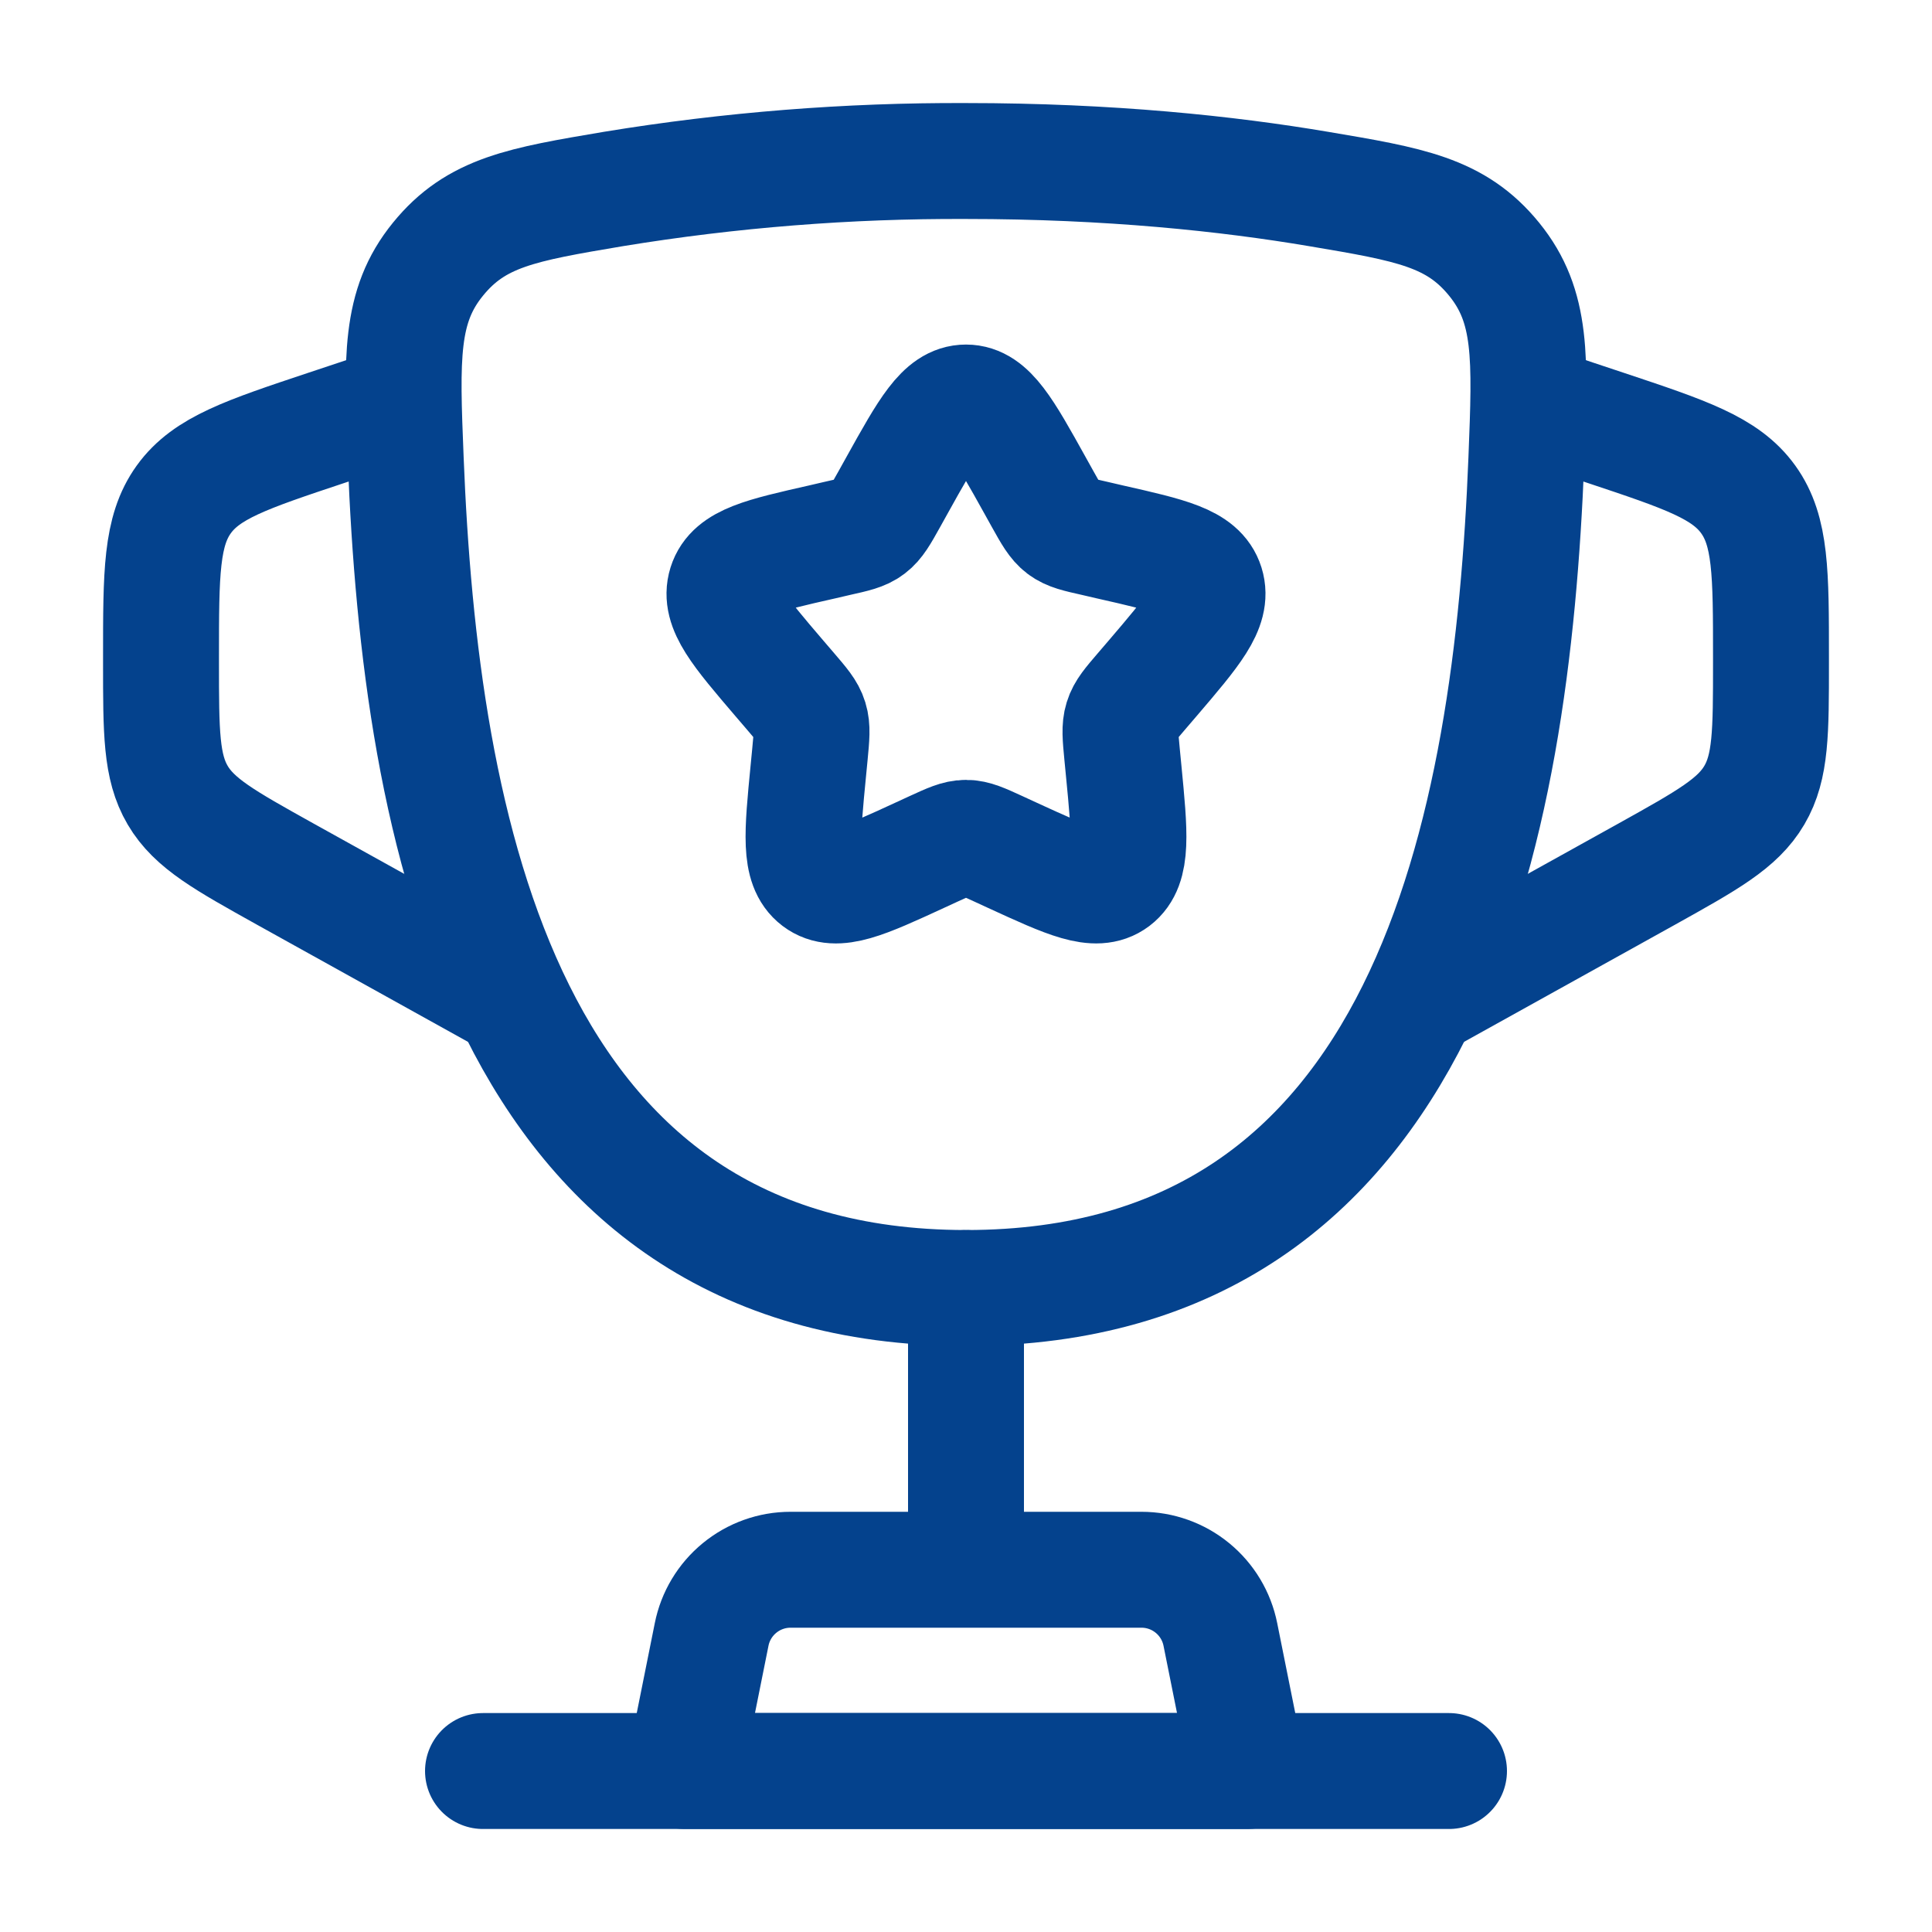
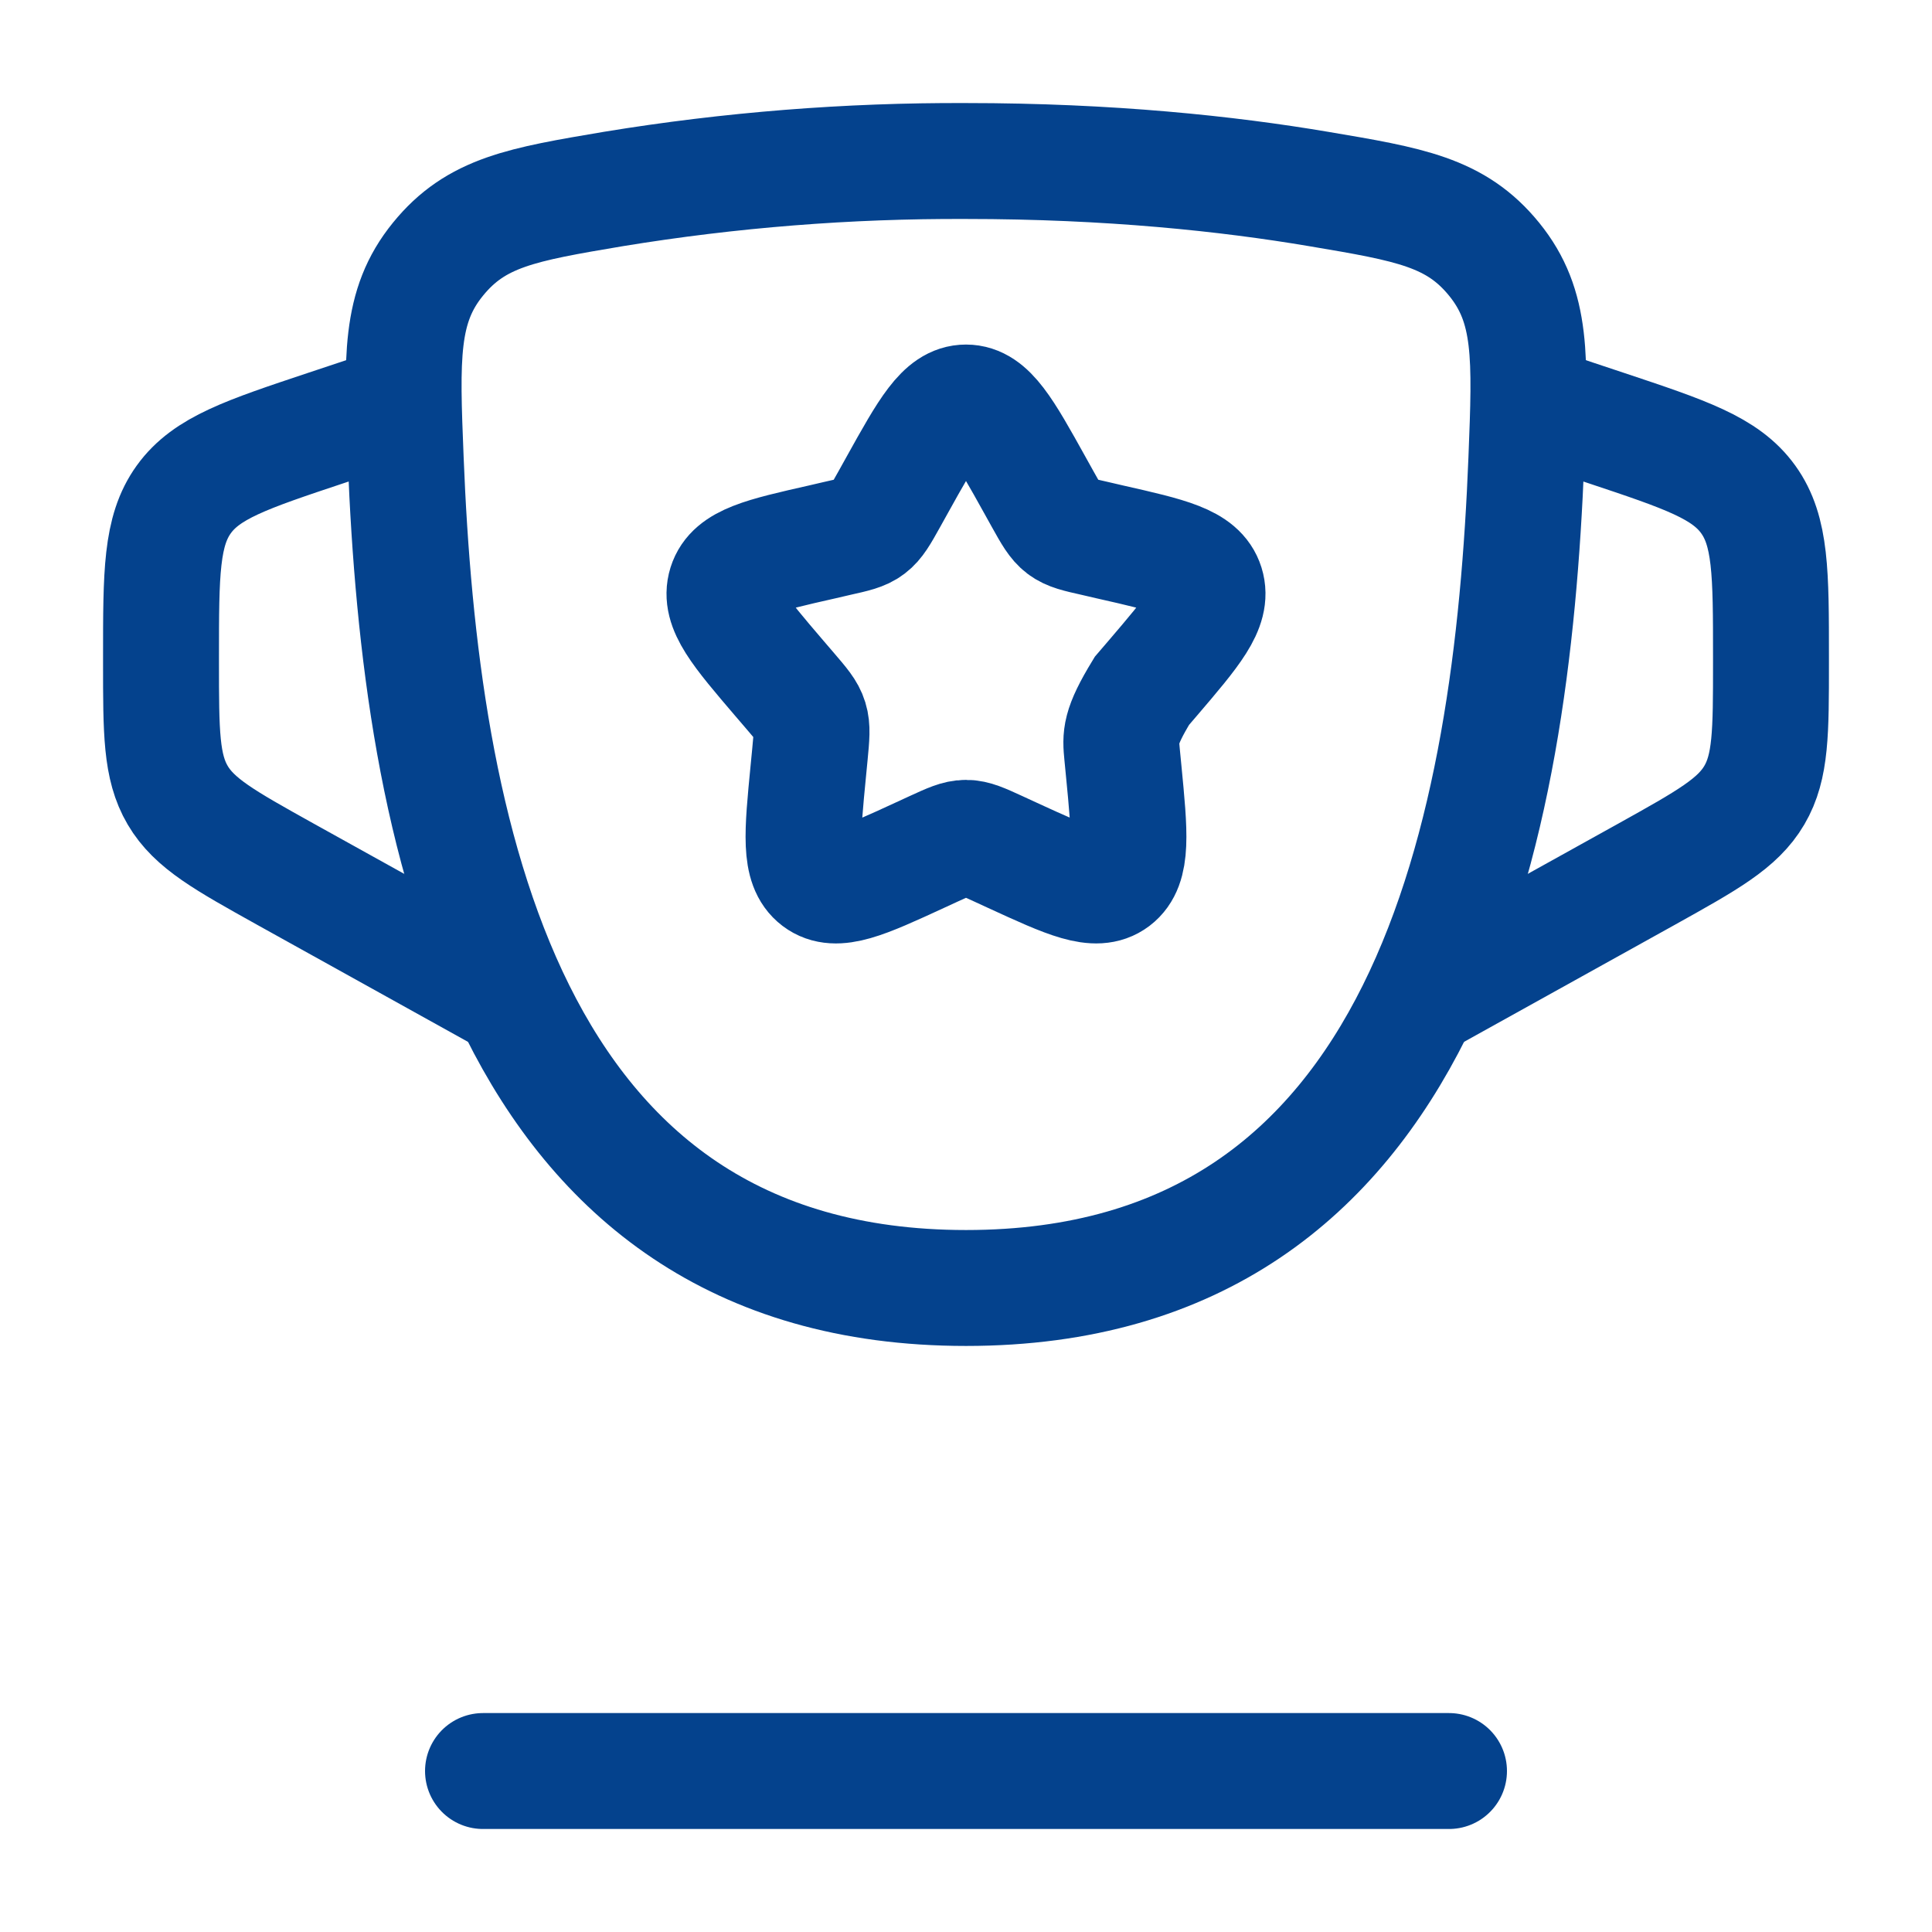
<svg xmlns="http://www.w3.org/2000/svg" width="50" height="50" viewBox="0 0 50 50" fill="none">
  <path d="M25 33.333C13 33.333 10.875 21.375 10.5 11.888C10.394 9.25 10.342 7.929 11.333 6.71C12.323 5.49 13.508 5.29 15.881 4.89C18.895 4.396 21.946 4.154 25 4.167C28.717 4.167 31.777 4.494 34.119 4.89C36.492 5.29 37.677 5.49 38.669 6.71C39.66 7.931 39.606 9.25 39.502 11.888C39.127 21.375 37.002 33.333 25.002 33.333H25Z" stroke="#04428D" stroke-width="3" />
-   <path d="M25 33.334V39.584" stroke="#04428D" stroke-width="3" stroke-linecap="round" />
-   <path d="M32.292 45.833H17.708L18.417 42.3C18.511 41.828 18.766 41.403 19.138 41.098C19.51 40.792 19.977 40.625 20.458 40.625H29.542C30.023 40.625 30.49 40.792 30.862 41.098C31.234 41.403 31.489 41.828 31.583 42.3L32.292 45.833Z" stroke="#04428D" stroke-width="3" stroke-linecap="round" stroke-linejoin="round" />
-   <path d="M39.583 10.417L41.56 11.075C43.623 11.763 44.654 12.106 45.244 12.925C45.833 13.744 45.833 14.833 45.833 17.004V17.156C45.833 18.948 45.833 19.846 45.402 20.579C44.971 21.313 44.185 21.748 42.619 22.621L36.458 26.042M10.417 10.417L8.44 11.075C6.377 11.763 5.346 12.106 4.756 12.925C4.167 13.744 4.167 14.833 4.167 17.004V17.156C4.167 18.948 4.167 19.846 4.598 20.579C5.029 21.313 5.815 21.748 7.381 22.621L13.542 26.042M23.221 12.548C24.012 11.125 24.408 10.417 25 10.417C25.592 10.417 25.988 11.125 26.779 12.548L26.983 12.915C27.208 13.319 27.321 13.519 27.496 13.652C27.673 13.786 27.892 13.835 28.329 13.933L28.725 14.025C30.262 14.373 31.031 14.546 31.215 15.133C31.398 15.721 30.873 16.335 29.825 17.561L29.554 17.877C29.256 18.225 29.106 18.398 29.04 18.615C28.973 18.831 28.996 19.063 29.04 19.527L29.081 19.95C29.24 21.585 29.319 22.404 28.842 22.767C28.363 23.129 27.642 22.798 26.202 22.136L25.831 21.965C25.421 21.777 25.217 21.683 25 21.683C24.783 21.683 24.579 21.777 24.169 21.965L23.798 22.136C22.358 22.8 21.637 23.129 21.158 22.767C20.679 22.404 20.76 21.585 20.919 19.95L20.96 19.527C21.004 19.063 21.027 18.831 20.96 18.615C20.894 18.398 20.744 18.225 20.446 17.877L20.175 17.561C19.127 16.335 18.602 15.723 18.785 15.133C18.969 14.546 19.738 14.373 21.275 14.025L21.671 13.933C22.108 13.835 22.327 13.788 22.504 13.652C22.679 13.519 22.792 13.319 23.017 12.915L23.221 12.548Z" stroke="#04428D" stroke-width="3" />
+   <path d="M39.583 10.417L41.56 11.075C43.623 11.763 44.654 12.106 45.244 12.925C45.833 13.744 45.833 14.833 45.833 17.004V17.156C45.833 18.948 45.833 19.846 45.402 20.579C44.971 21.313 44.185 21.748 42.619 22.621L36.458 26.042M10.417 10.417L8.44 11.075C6.377 11.763 5.346 12.106 4.756 12.925C4.167 13.744 4.167 14.833 4.167 17.004V17.156C4.167 18.948 4.167 19.846 4.598 20.579C5.029 21.313 5.815 21.748 7.381 22.621L13.542 26.042M23.221 12.548C24.012 11.125 24.408 10.417 25 10.417C25.592 10.417 25.988 11.125 26.779 12.548L26.983 12.915C27.208 13.319 27.321 13.519 27.496 13.652C27.673 13.786 27.892 13.835 28.329 13.933L28.725 14.025C30.262 14.373 31.031 14.546 31.215 15.133C31.398 15.721 30.873 16.335 29.825 17.561L29.554 17.877C28.973 18.831 28.996 19.063 29.04 19.527L29.081 19.95C29.24 21.585 29.319 22.404 28.842 22.767C28.363 23.129 27.642 22.798 26.202 22.136L25.831 21.965C25.421 21.777 25.217 21.683 25 21.683C24.783 21.683 24.579 21.777 24.169 21.965L23.798 22.136C22.358 22.8 21.637 23.129 21.158 22.767C20.679 22.404 20.76 21.585 20.919 19.95L20.96 19.527C21.004 19.063 21.027 18.831 20.96 18.615C20.894 18.398 20.744 18.225 20.446 17.877L20.175 17.561C19.127 16.335 18.602 15.723 18.785 15.133C18.969 14.546 19.738 14.373 21.275 14.025L21.671 13.933C22.108 13.835 22.327 13.788 22.504 13.652C22.679 13.519 22.792 13.319 23.017 12.915L23.221 12.548Z" stroke="#04428D" stroke-width="3" />
  <path d="M37.5 45.834H12.5" stroke="#04428D" stroke-width="3" stroke-linecap="round" />
</svg>